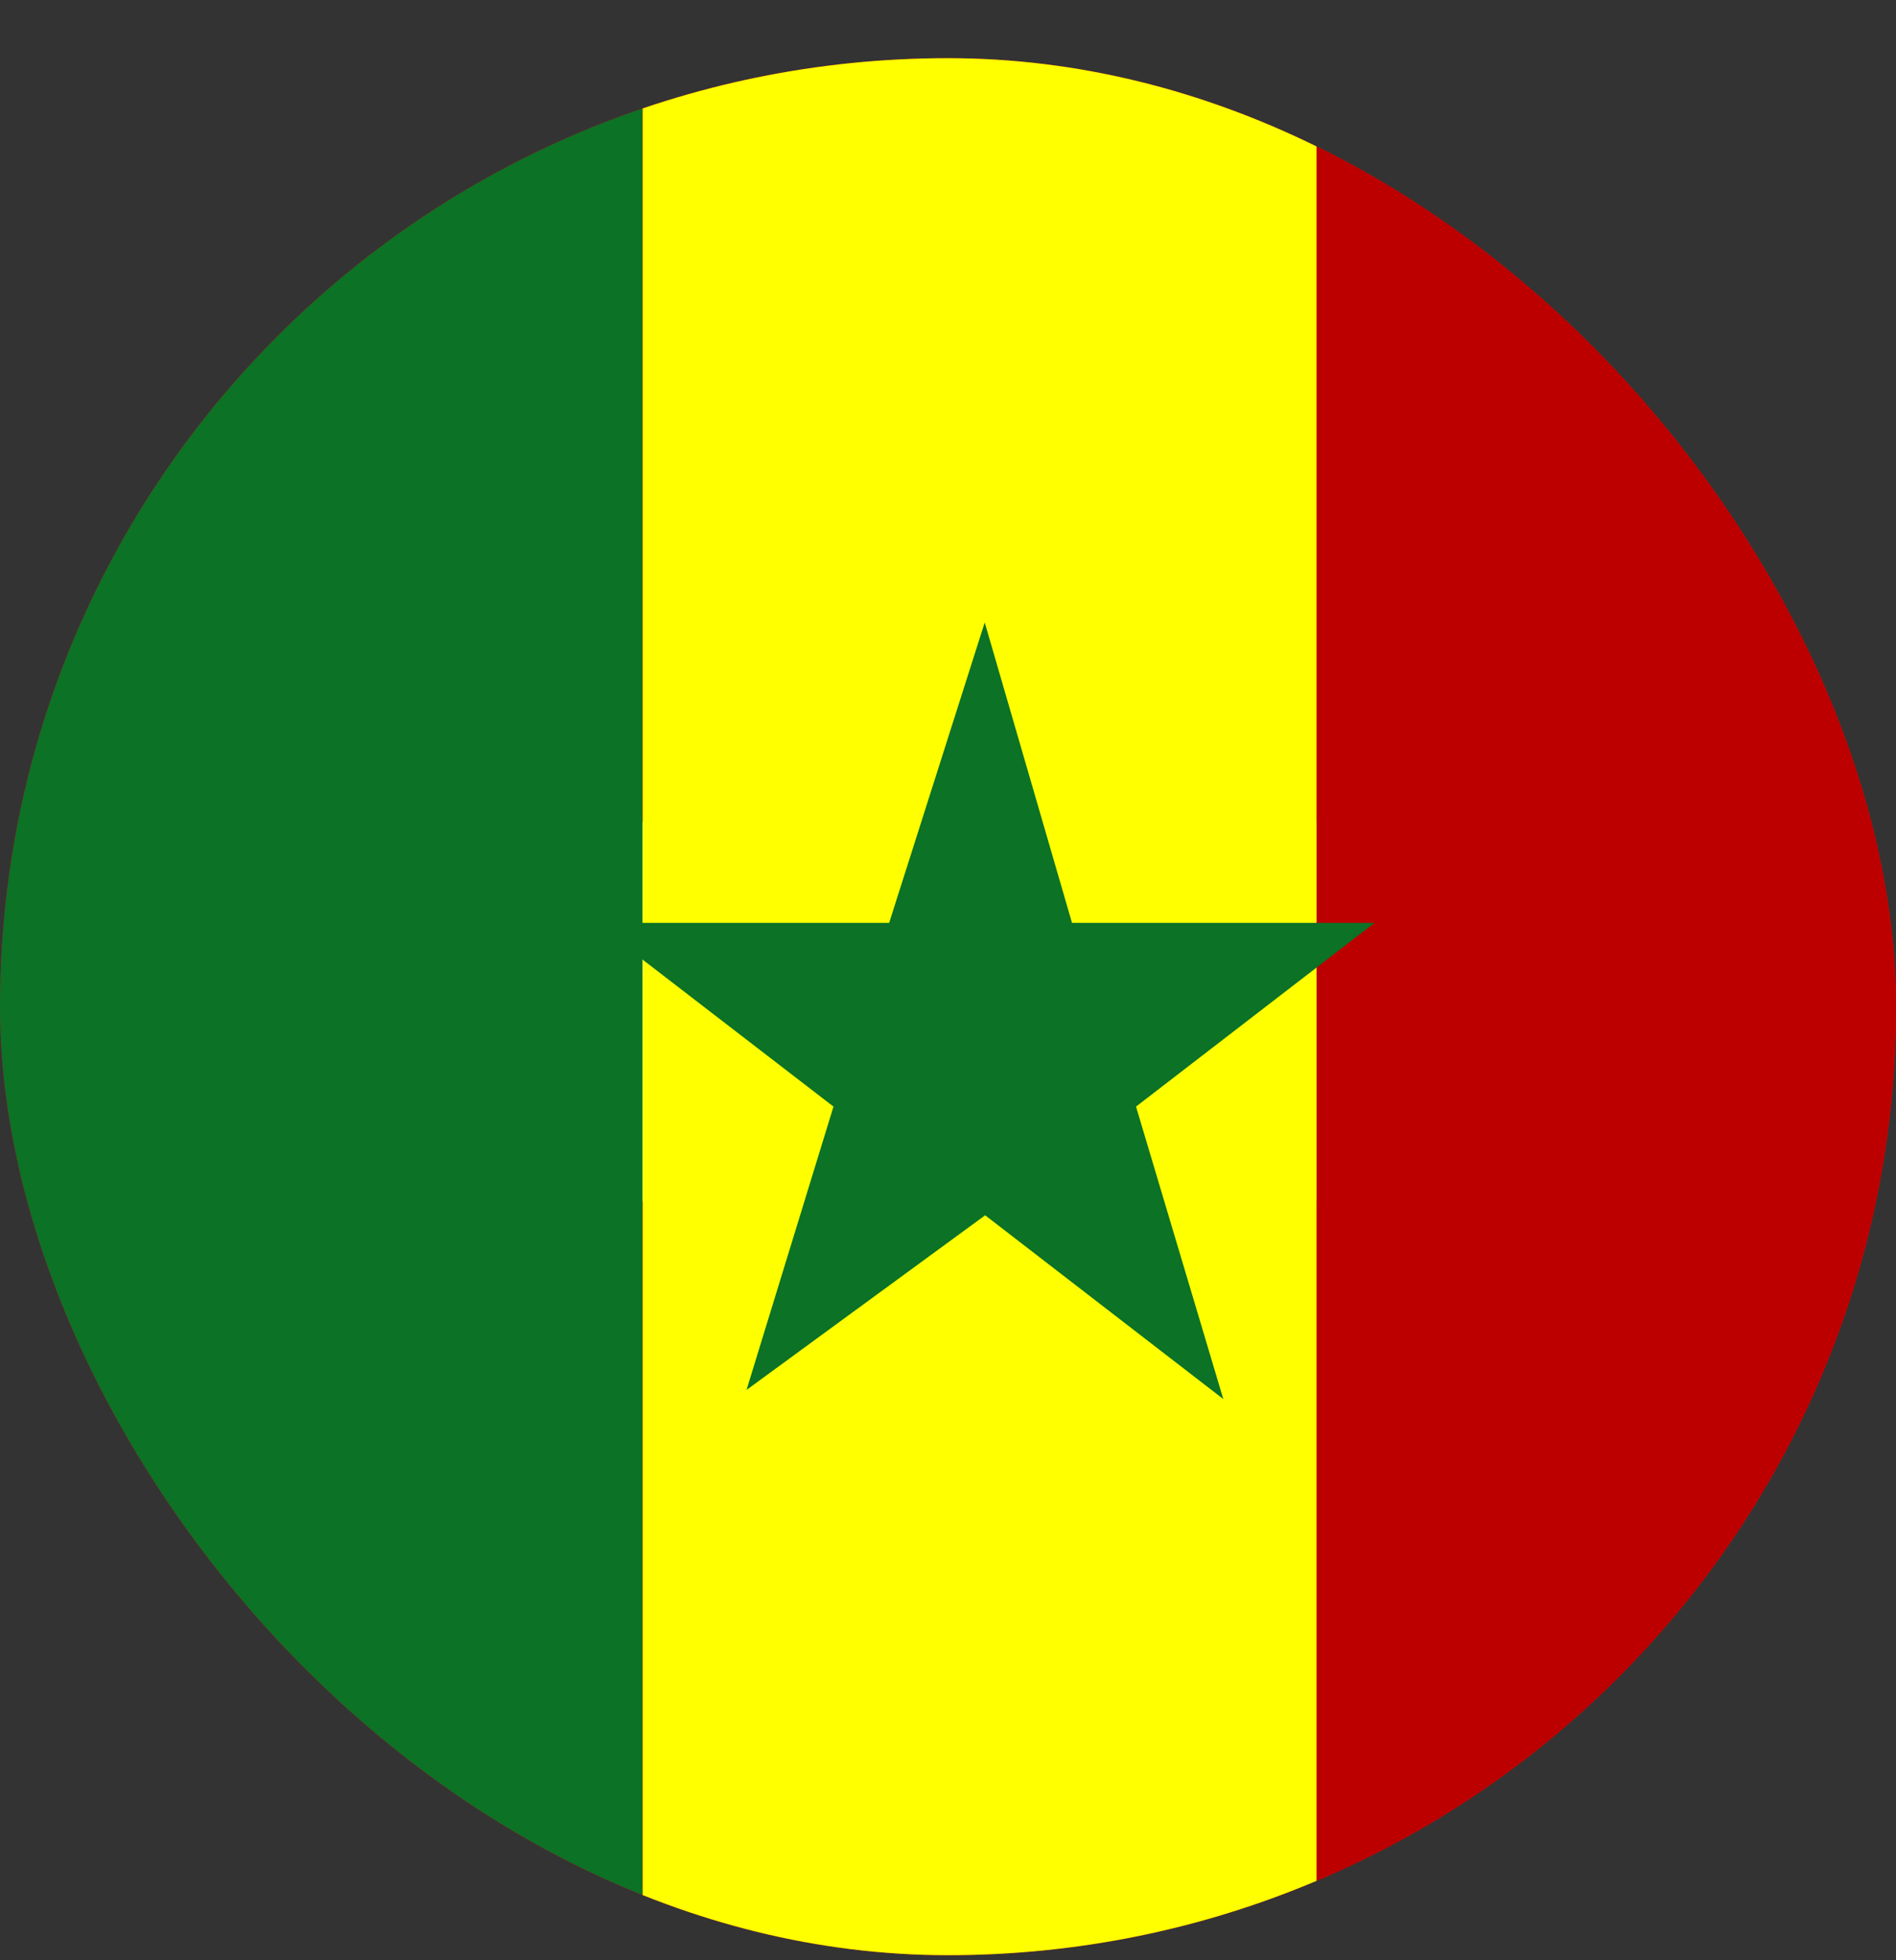
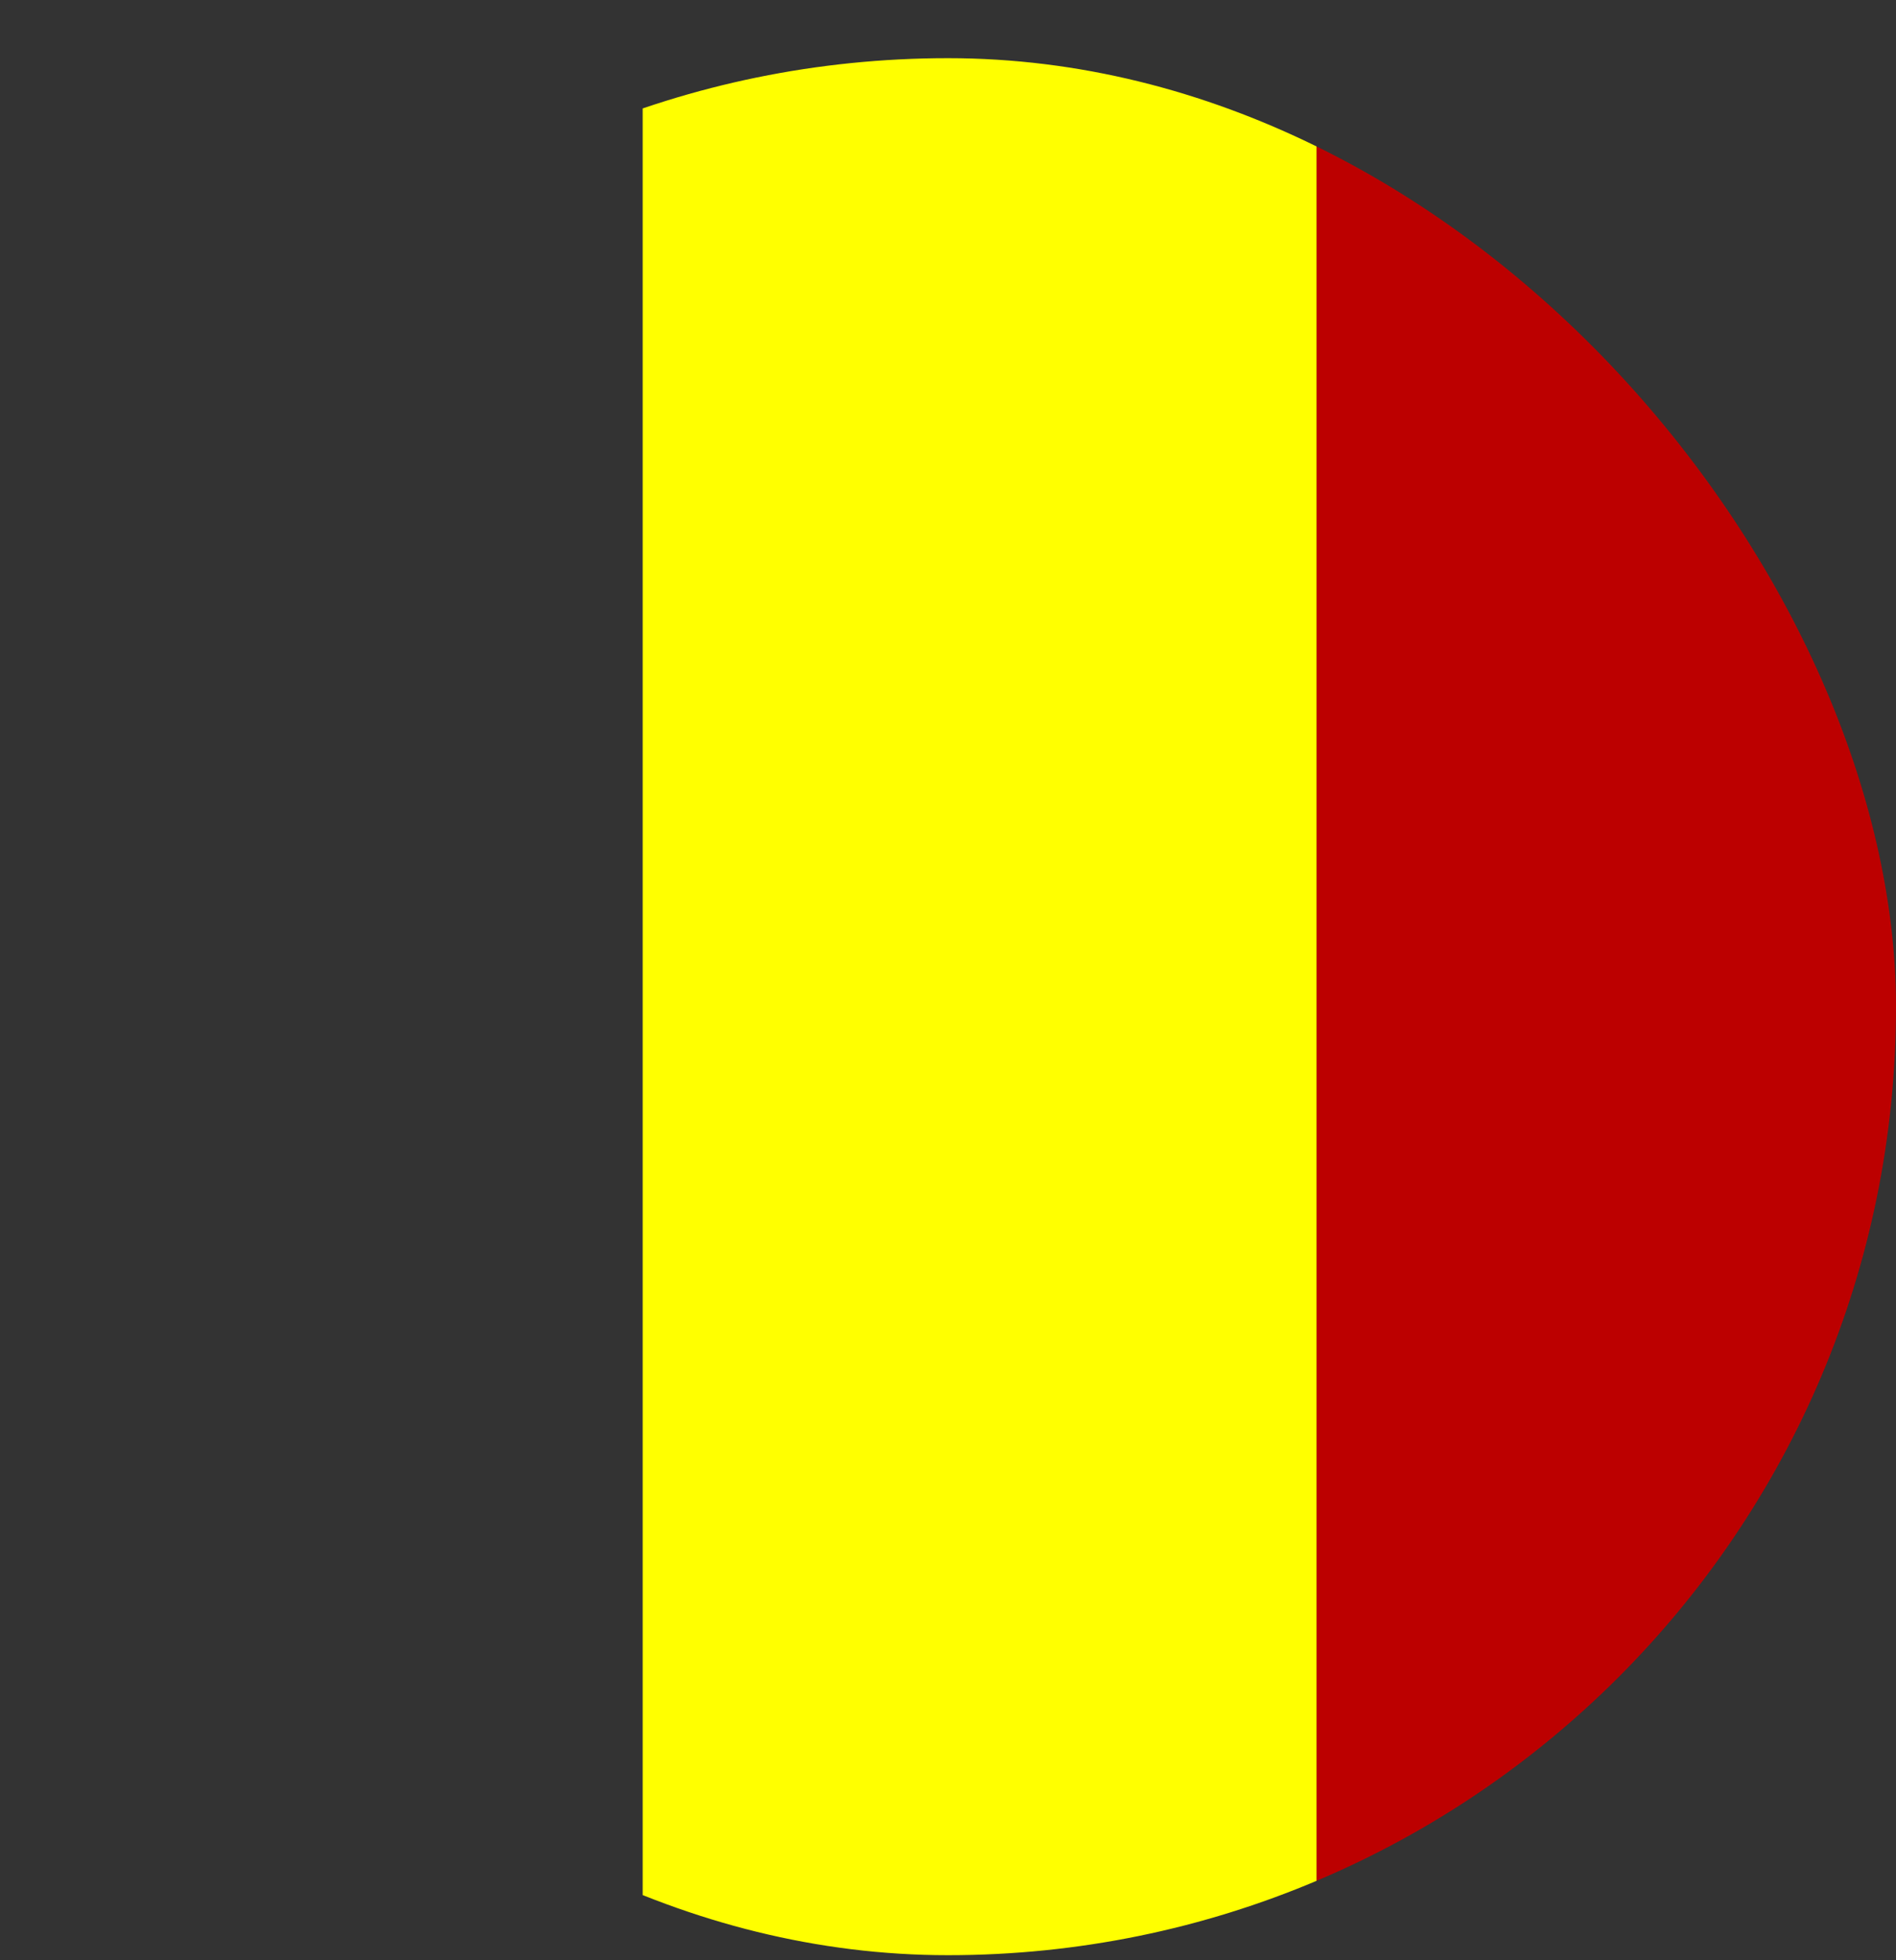
<svg xmlns="http://www.w3.org/2000/svg" width="30" height="31" viewBox="0 0 30 31" fill="none">
  <rect x="0" y="0" width="30" height="31" fill="#333333" stroke="none" />
  <g clip-path="url(#clip0_4806_3685)">
    <g clip-path="url(#clip1_4806_3685)">
      <path fill-rule="evenodd" clip-rule="evenodd" d="M-1 0H31V32H-1V0Z" fill="#FF0000" />
-       <path fill-rule="evenodd" clip-rule="evenodd" d="M5 13H25V19H5V13Z" fill="white" />
      <path fill-rule="evenodd" clip-rule="evenodd" d="M12 6H18V26H12V6Z" fill="white" />
    </g>
    <g clip-path="url(#clip2_4806_3685)">
-       <path fill-rule="evenodd" clip-rule="evenodd" d="M-0.5 0H10.169V32H-0.5V0Z" fill="#0B7226" />
      <path fill-rule="evenodd" clip-rule="evenodd" d="M10.169 0H20.831V32H10.169V0Z" fill="#FFFF00" />
      <path fill-rule="evenodd" clip-rule="evenodd" d="M20.831 0H31.5V32H20.831V0Z" fill="#BC0000" />
-       <path d="M11.812 21.981L13.188 17.5L9.412 14.594H14.069L15.581 9.844L16.962 14.594H21.75L17.975 17.5L19.356 22.125L15.588 19.219L11.812 21.981Z" fill="#0B7226" />
    </g>
  </g>
  <defs>
    <clipPath id="clip0_4806_3685">
      <rect y="0.92" width="30" height="30" rx="15" fill="white" />
    </clipPath>
    <clipPath id="clip1_4806_3685">
-       <rect width="32" height="32" fill="white" transform="translate(-1)" />
-     </clipPath>
+       </clipPath>
    <clipPath id="clip2_4806_3685">
      <rect width="32" height="32" fill="white" transform="translate(-0.5)" />
    </clipPath>
  </defs>
</svg>